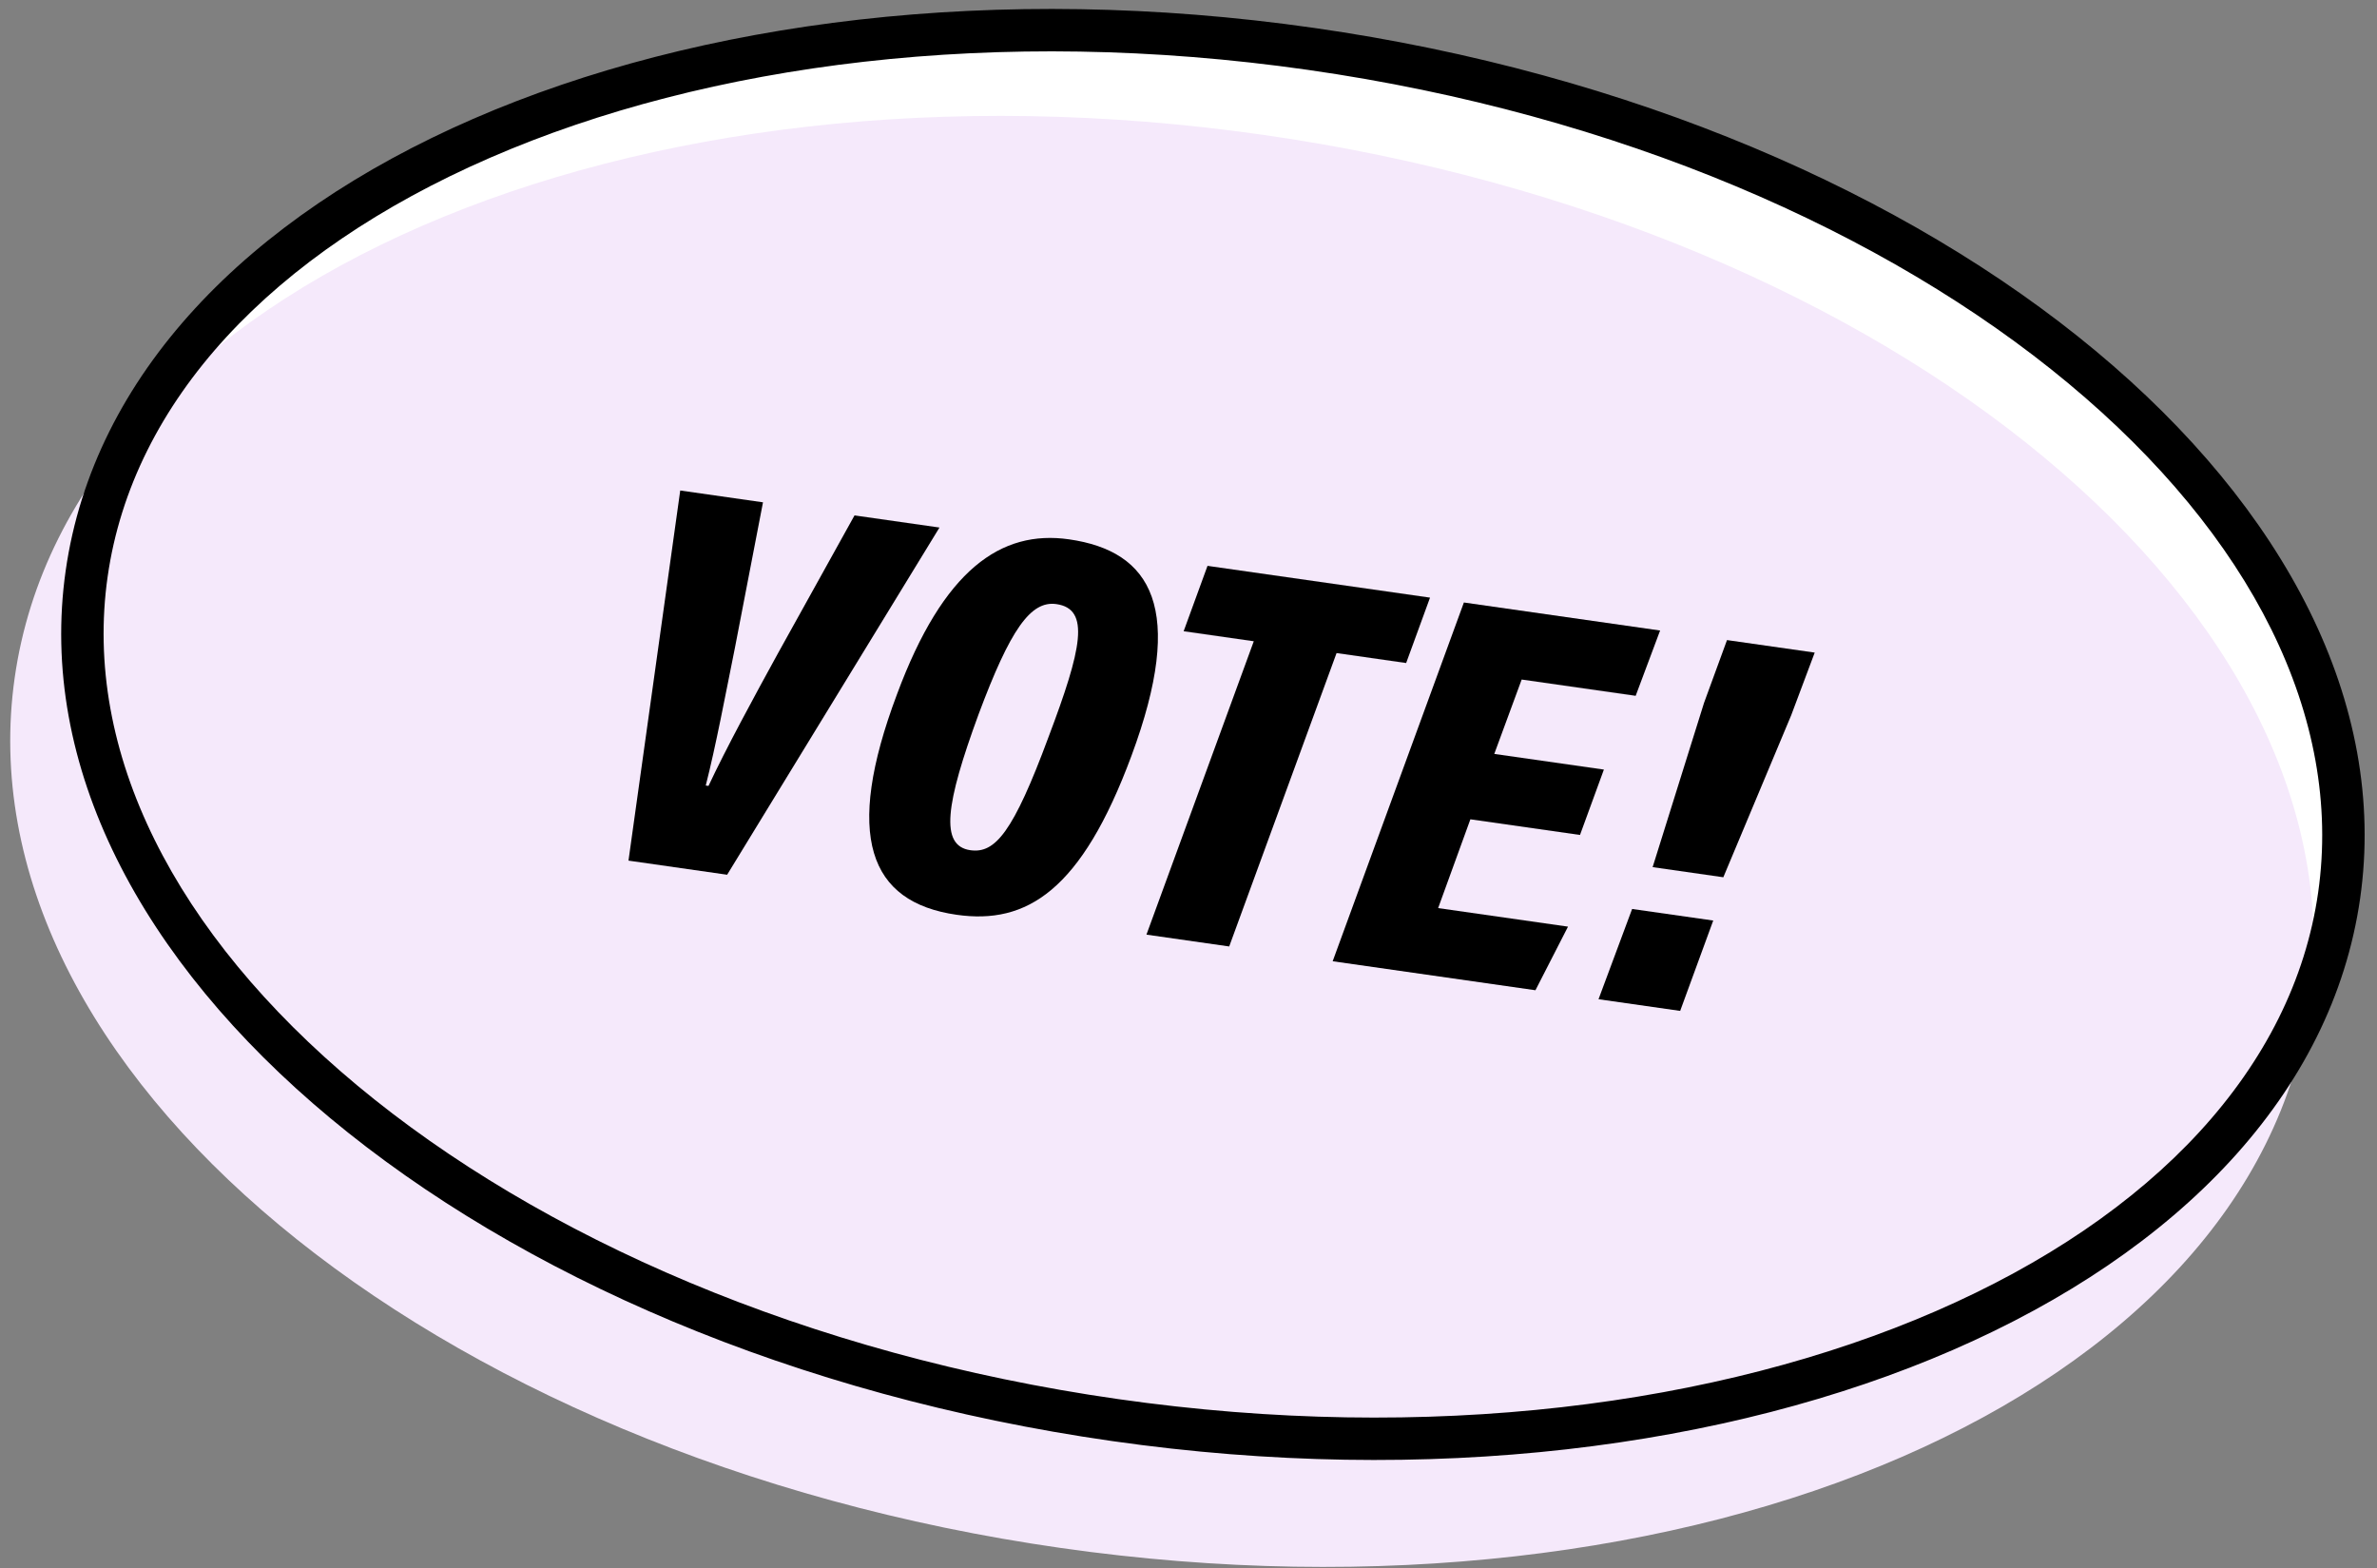
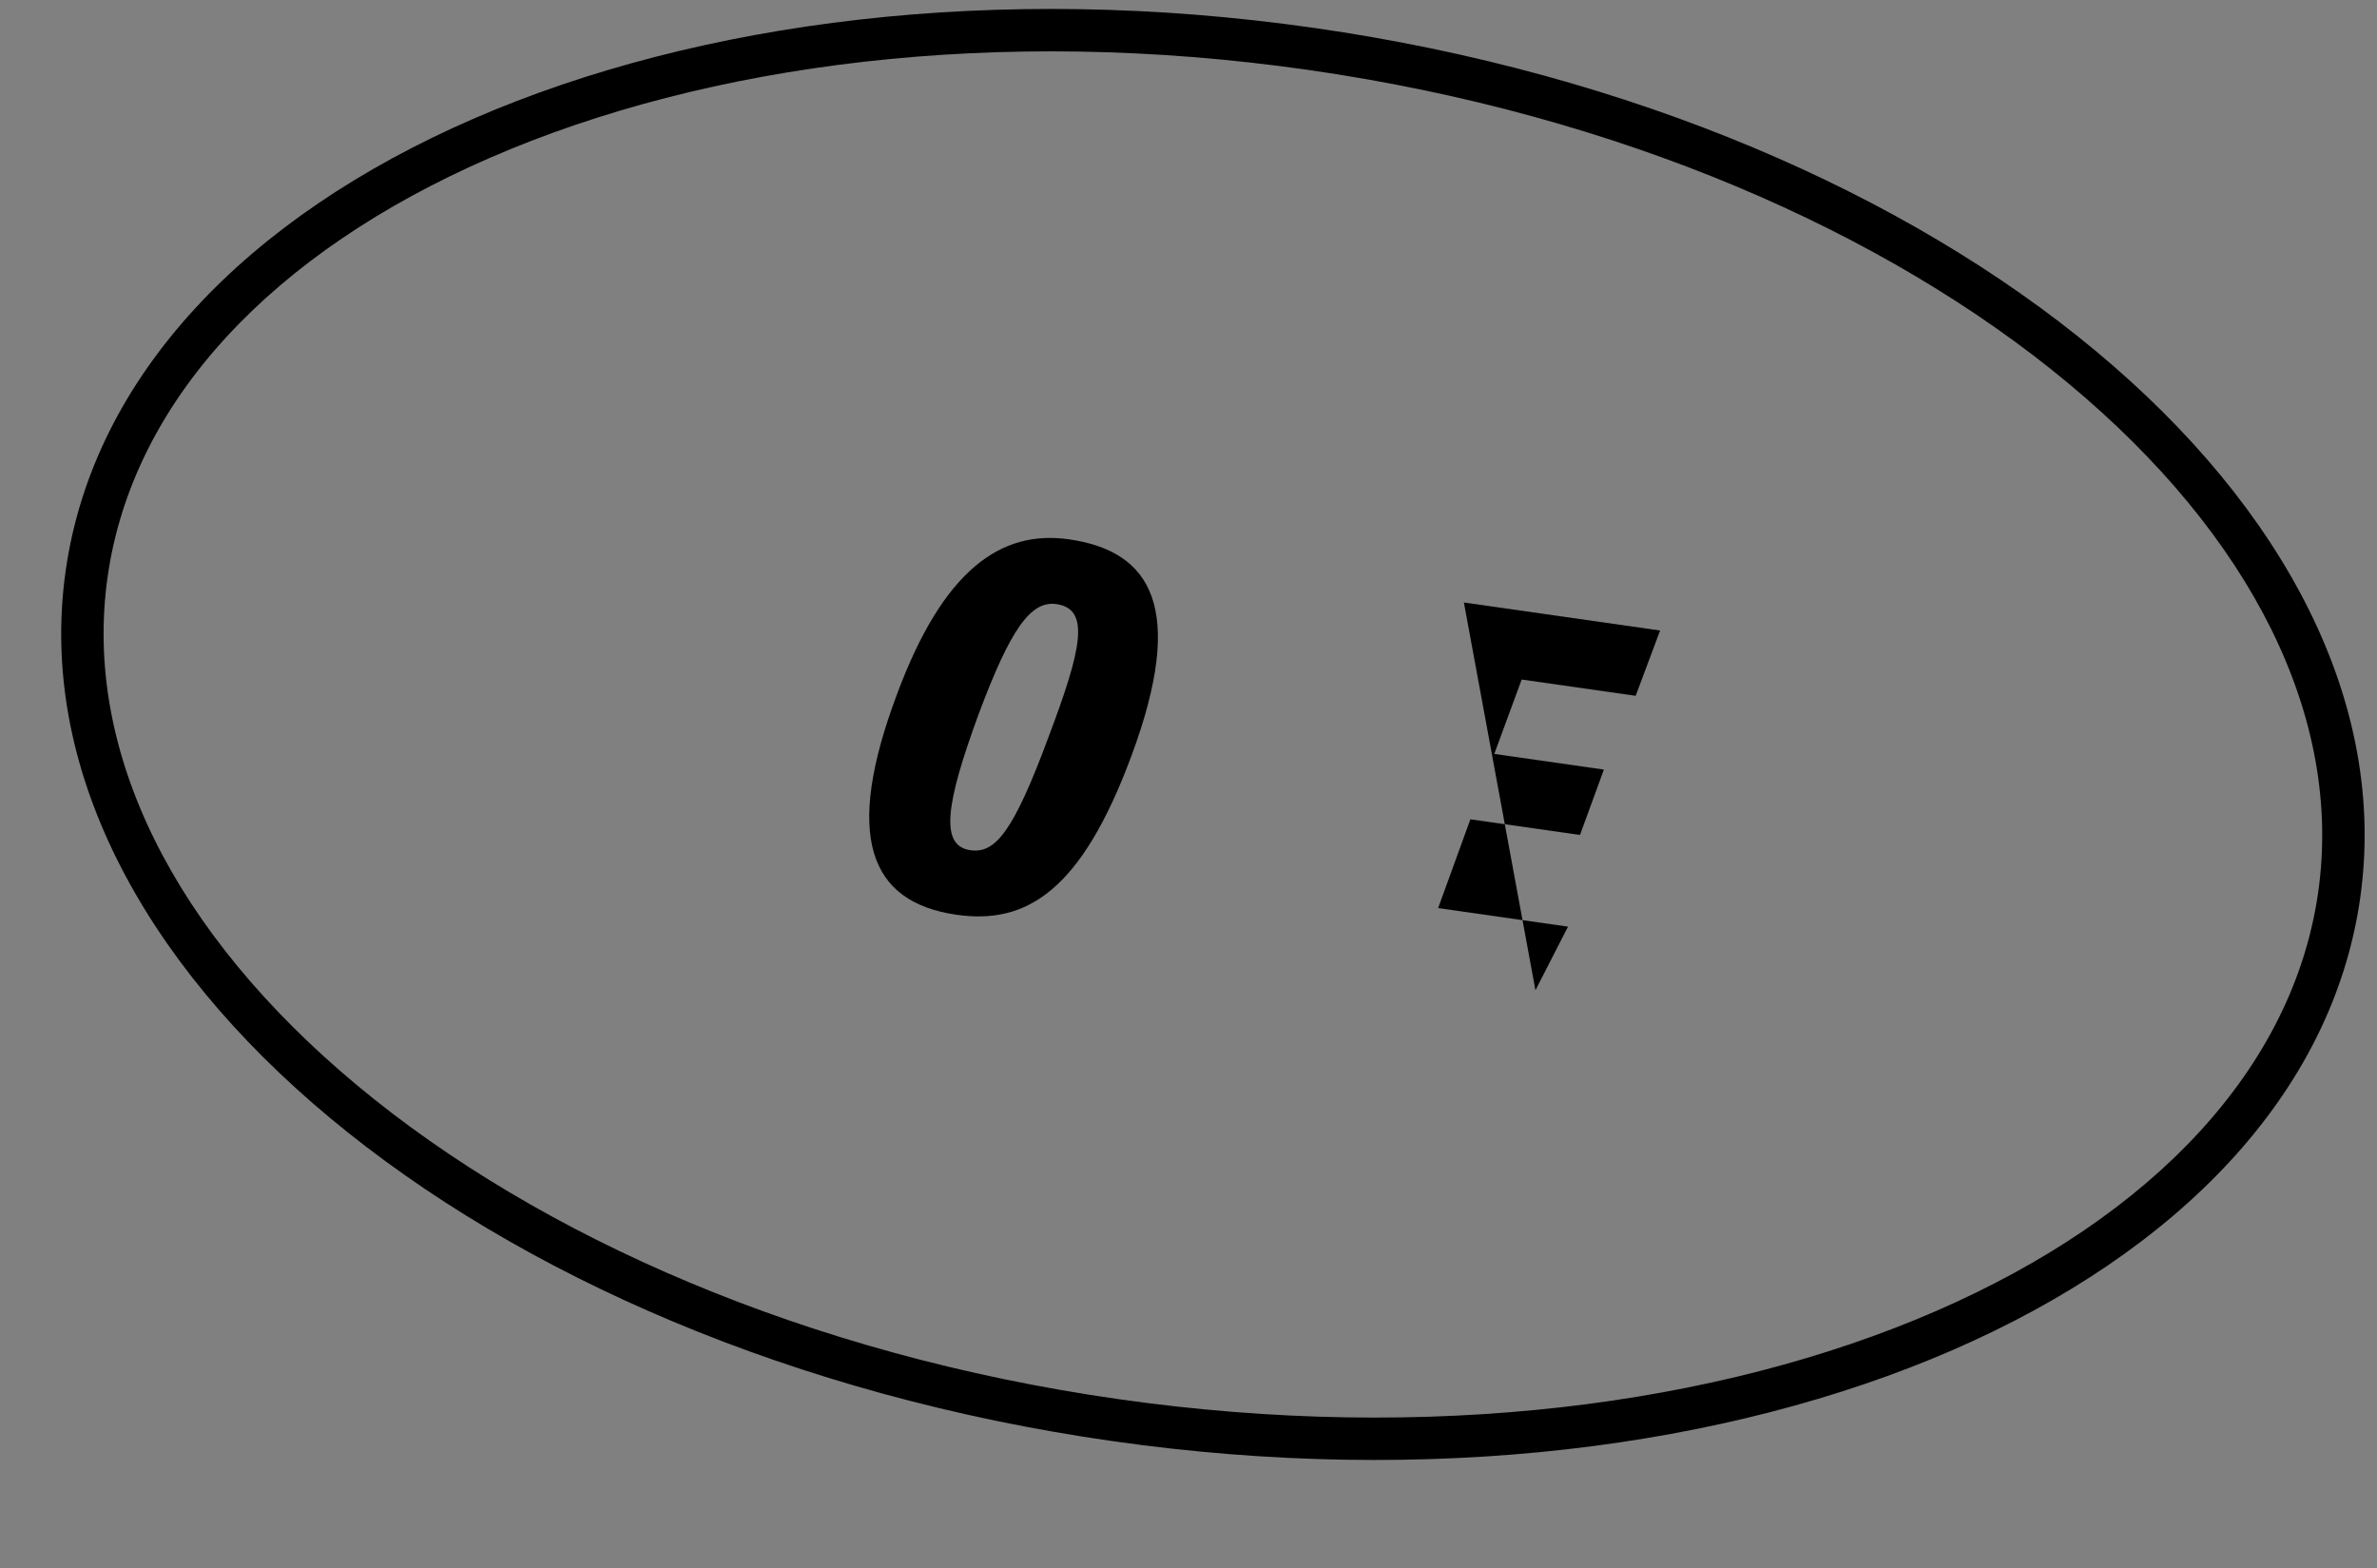
<svg xmlns="http://www.w3.org/2000/svg" width="97" height="64" viewBox="0 0 97 64">
  <rect x="0" y="0" width="97" height="64" fill="#808080" stroke="none" />
-   <path d="M95.279 37.06C93.004 52.984 70.659 62.963 45.371 59.349C20.083 55.736 1.427 39.899 3.702 23.975C5.977 8.052 28.322 -1.927 53.61 1.686C78.899 5.3 97.555 21.137 95.279 37.06Z" fill="white" />
-   <path d="M94.232 41.022C91.957 56.946 69.153 66.859 43.297 63.165C17.441 59.47 -1.674 43.567 0.601 27.644C2.876 11.72 25.681 1.807 51.536 5.501C77.392 9.196 96.507 25.099 94.232 41.022Z" fill="#F5E9FB" />
  <path fill-rule="evenodd" clip-rule="evenodd" d="M78.997 53.5C87.906 49.627 93.578 43.56 94.599 36.414C95.62 29.268 91.874 21.855 84.407 15.643C76.964 9.451 66.034 4.66 53.371 2.851C40.709 1.041 28.874 2.579 19.995 6.439C11.087 10.312 5.414 16.379 4.393 23.525C3.372 30.671 7.118 38.084 14.586 44.297C22.029 50.488 32.959 55.279 45.621 57.088C58.284 58.898 70.118 57.36 78.997 53.5ZM45.377 58.801C71.232 62.496 94.037 52.582 96.312 36.659C98.587 20.736 79.472 4.832 53.616 1.138C27.76 -2.557 4.956 7.357 2.681 23.28C0.405 39.203 19.521 55.107 45.377 58.801Z" fill="black" />
-   <path d="M29.673 35.693L38.338 21.526L34.871 21.031L31.737 26.676C30.75 28.475 29.634 30.529 28.912 32.069L28.8 32.053C29.216 30.424 29.602 28.357 29.992 26.427L31.136 20.497L27.759 20.014L25.647 35.117L29.673 35.693Z" fill="black" />
  <path d="M43.624 22.007C40.851 21.611 38.496 23.237 36.604 28.33C34.431 34.113 35.46 36.816 39.039 37.327C41.901 37.736 44.132 36.343 46.173 30.838C48.4 24.835 47.001 22.49 43.624 22.007ZM43.109 24.65C44.496 24.848 44.151 26.465 42.793 30.059C41.342 33.982 40.604 34.835 39.598 34.692C38.345 34.513 38.588 32.813 39.933 29.148C41.227 25.682 42.058 24.5 43.109 24.65Z" fill="black" />
-   <path d="M46.784 38.137L50.161 38.62L54.542 26.648L57.382 27.054L58.356 24.386L49.276 23.089L48.302 25.757L51.164 26.166L46.784 38.137Z" fill="black" />
-   <path d="M65.451 31.402L60.978 30.763L62.096 27.728L66.748 28.392L67.745 25.728L59.738 24.584L54.383 39.223L62.658 40.406L63.987 37.811L58.687 37.054L60.003 33.431L64.476 34.07L65.451 31.402Z" fill="black" />
-   <path d="M70.325 35.796L73.095 29.185L74.054 26.629L70.475 26.118L69.539 28.677L67.44 35.383L70.325 35.796ZM68.564 41.249L69.913 37.562L66.603 37.09L65.232 40.773L68.564 41.249Z" fill="black" />
+   <path d="M65.451 31.402L60.978 30.763L62.096 27.728L66.748 28.392L67.745 25.728L59.738 24.584L62.658 40.406L63.987 37.811L58.687 37.054L60.003 33.431L64.476 34.07L65.451 31.402Z" fill="black" />
</svg>